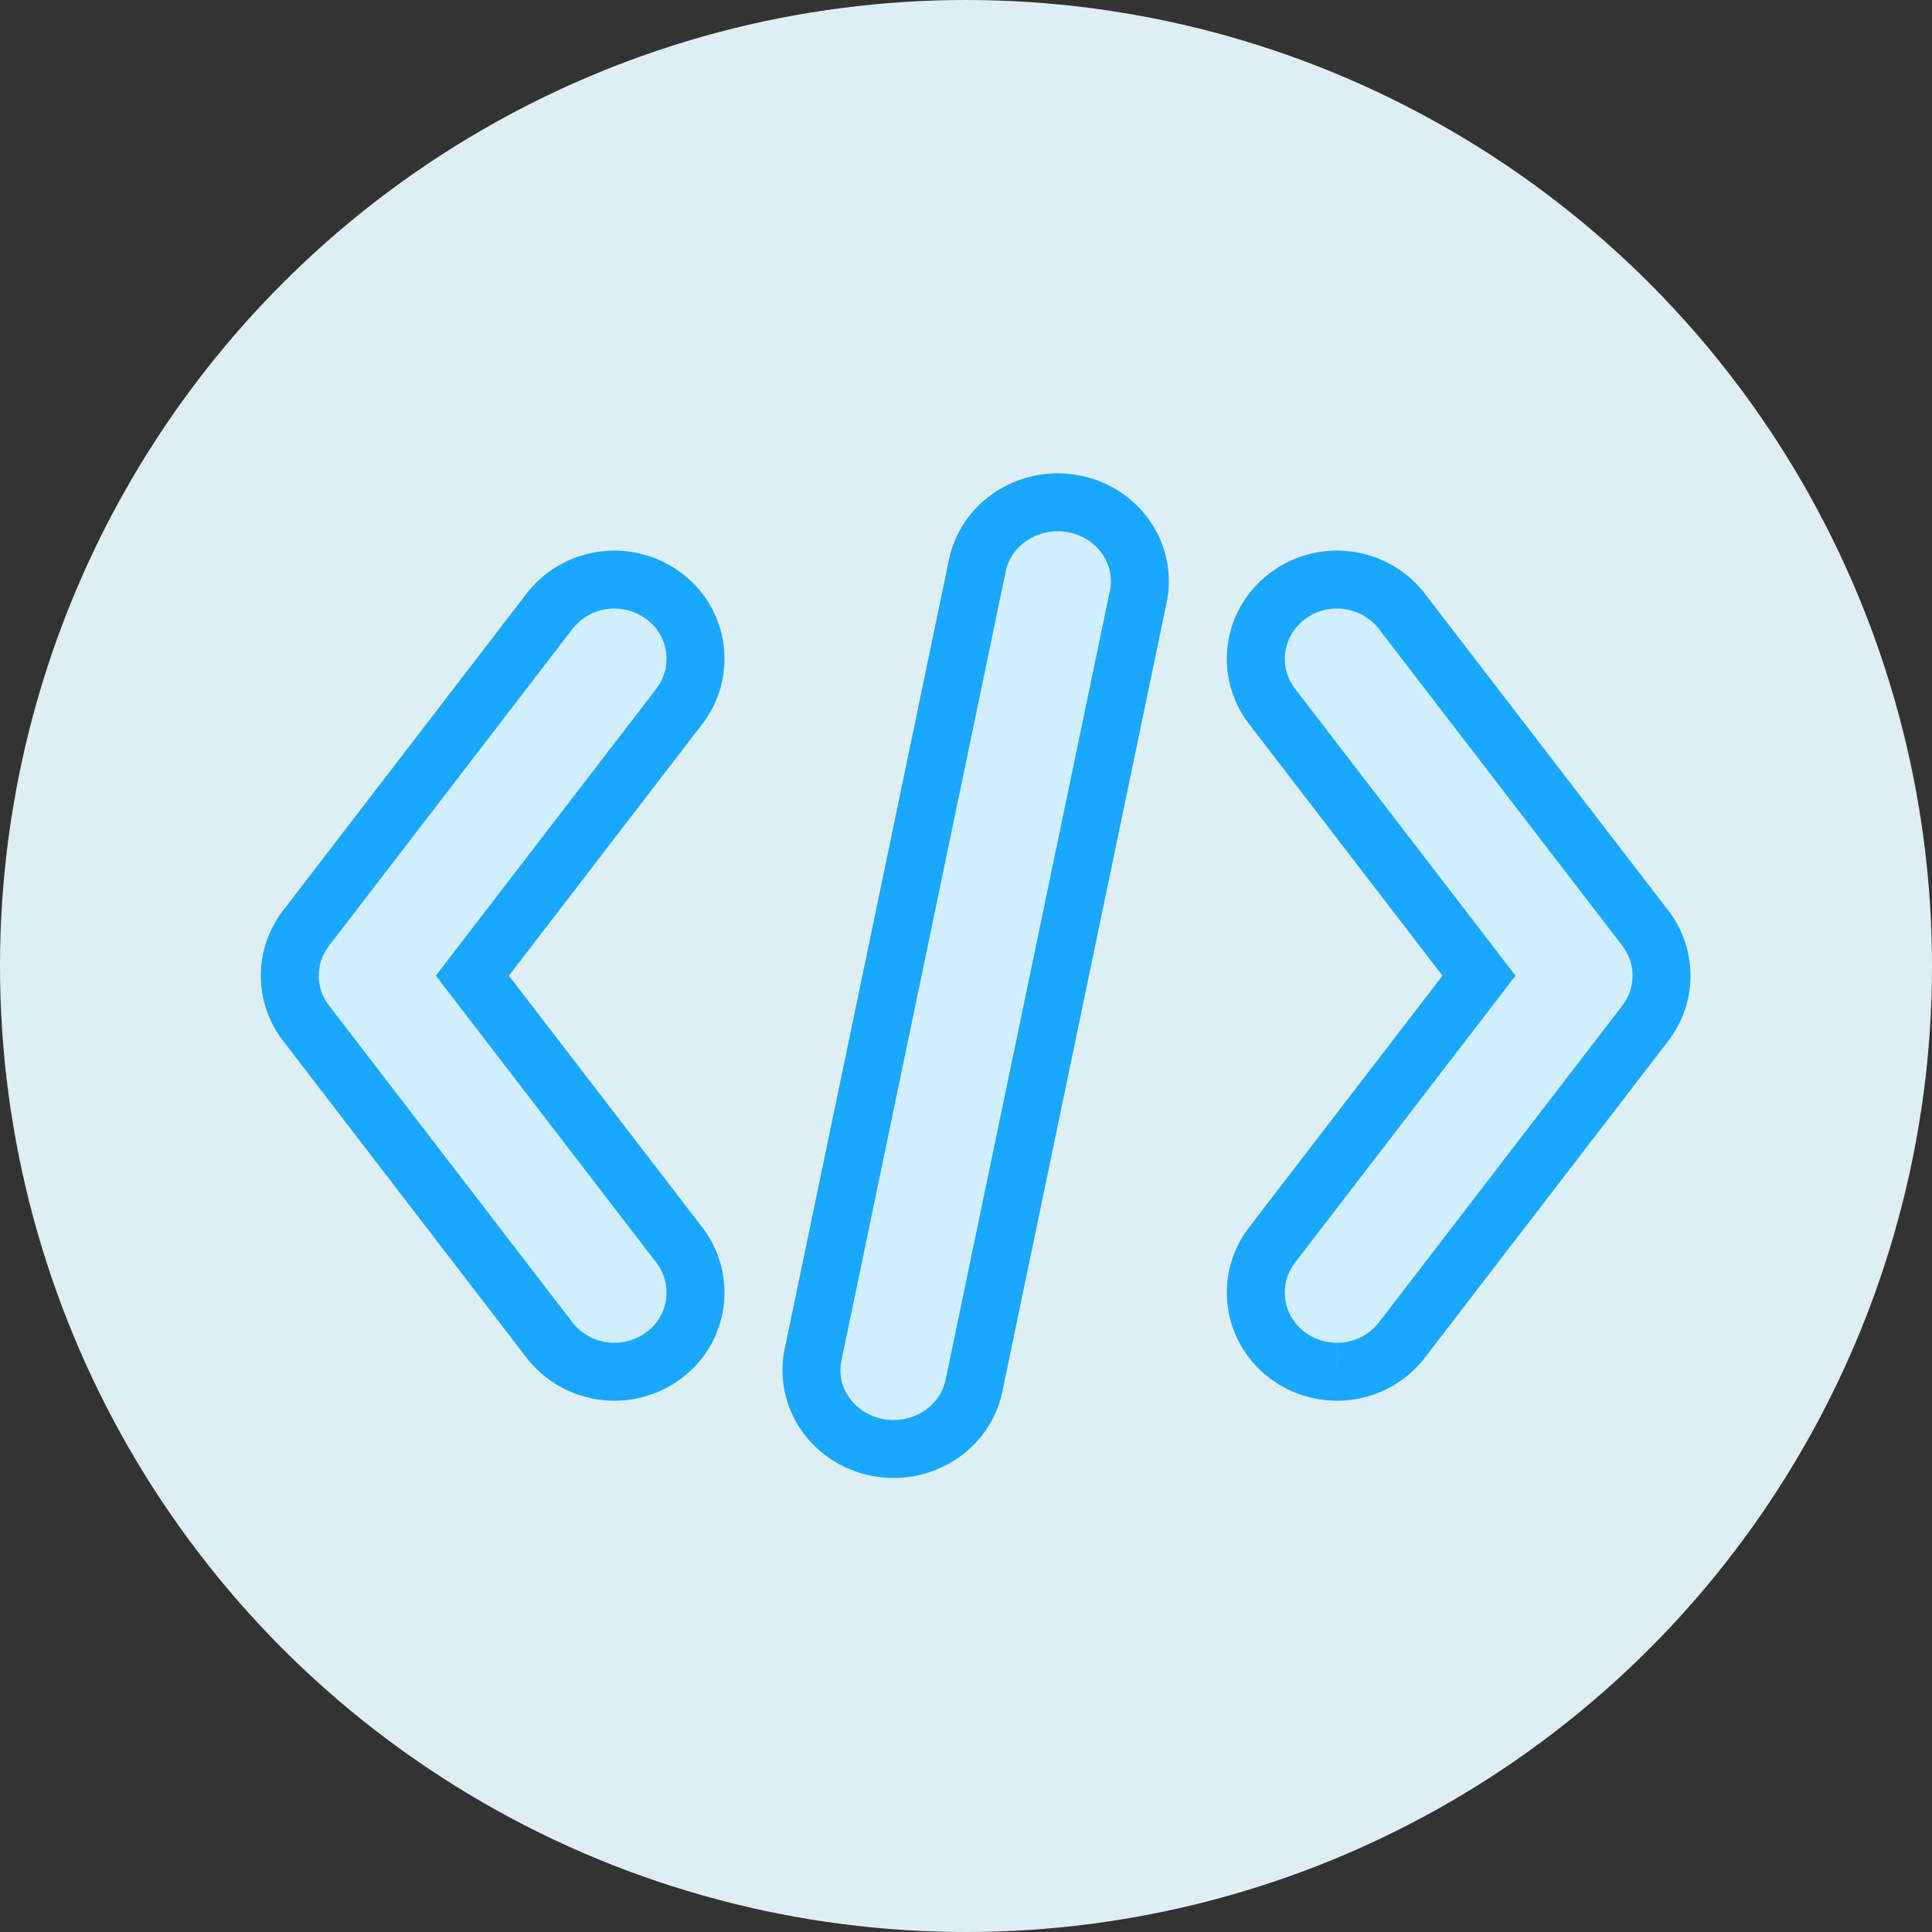
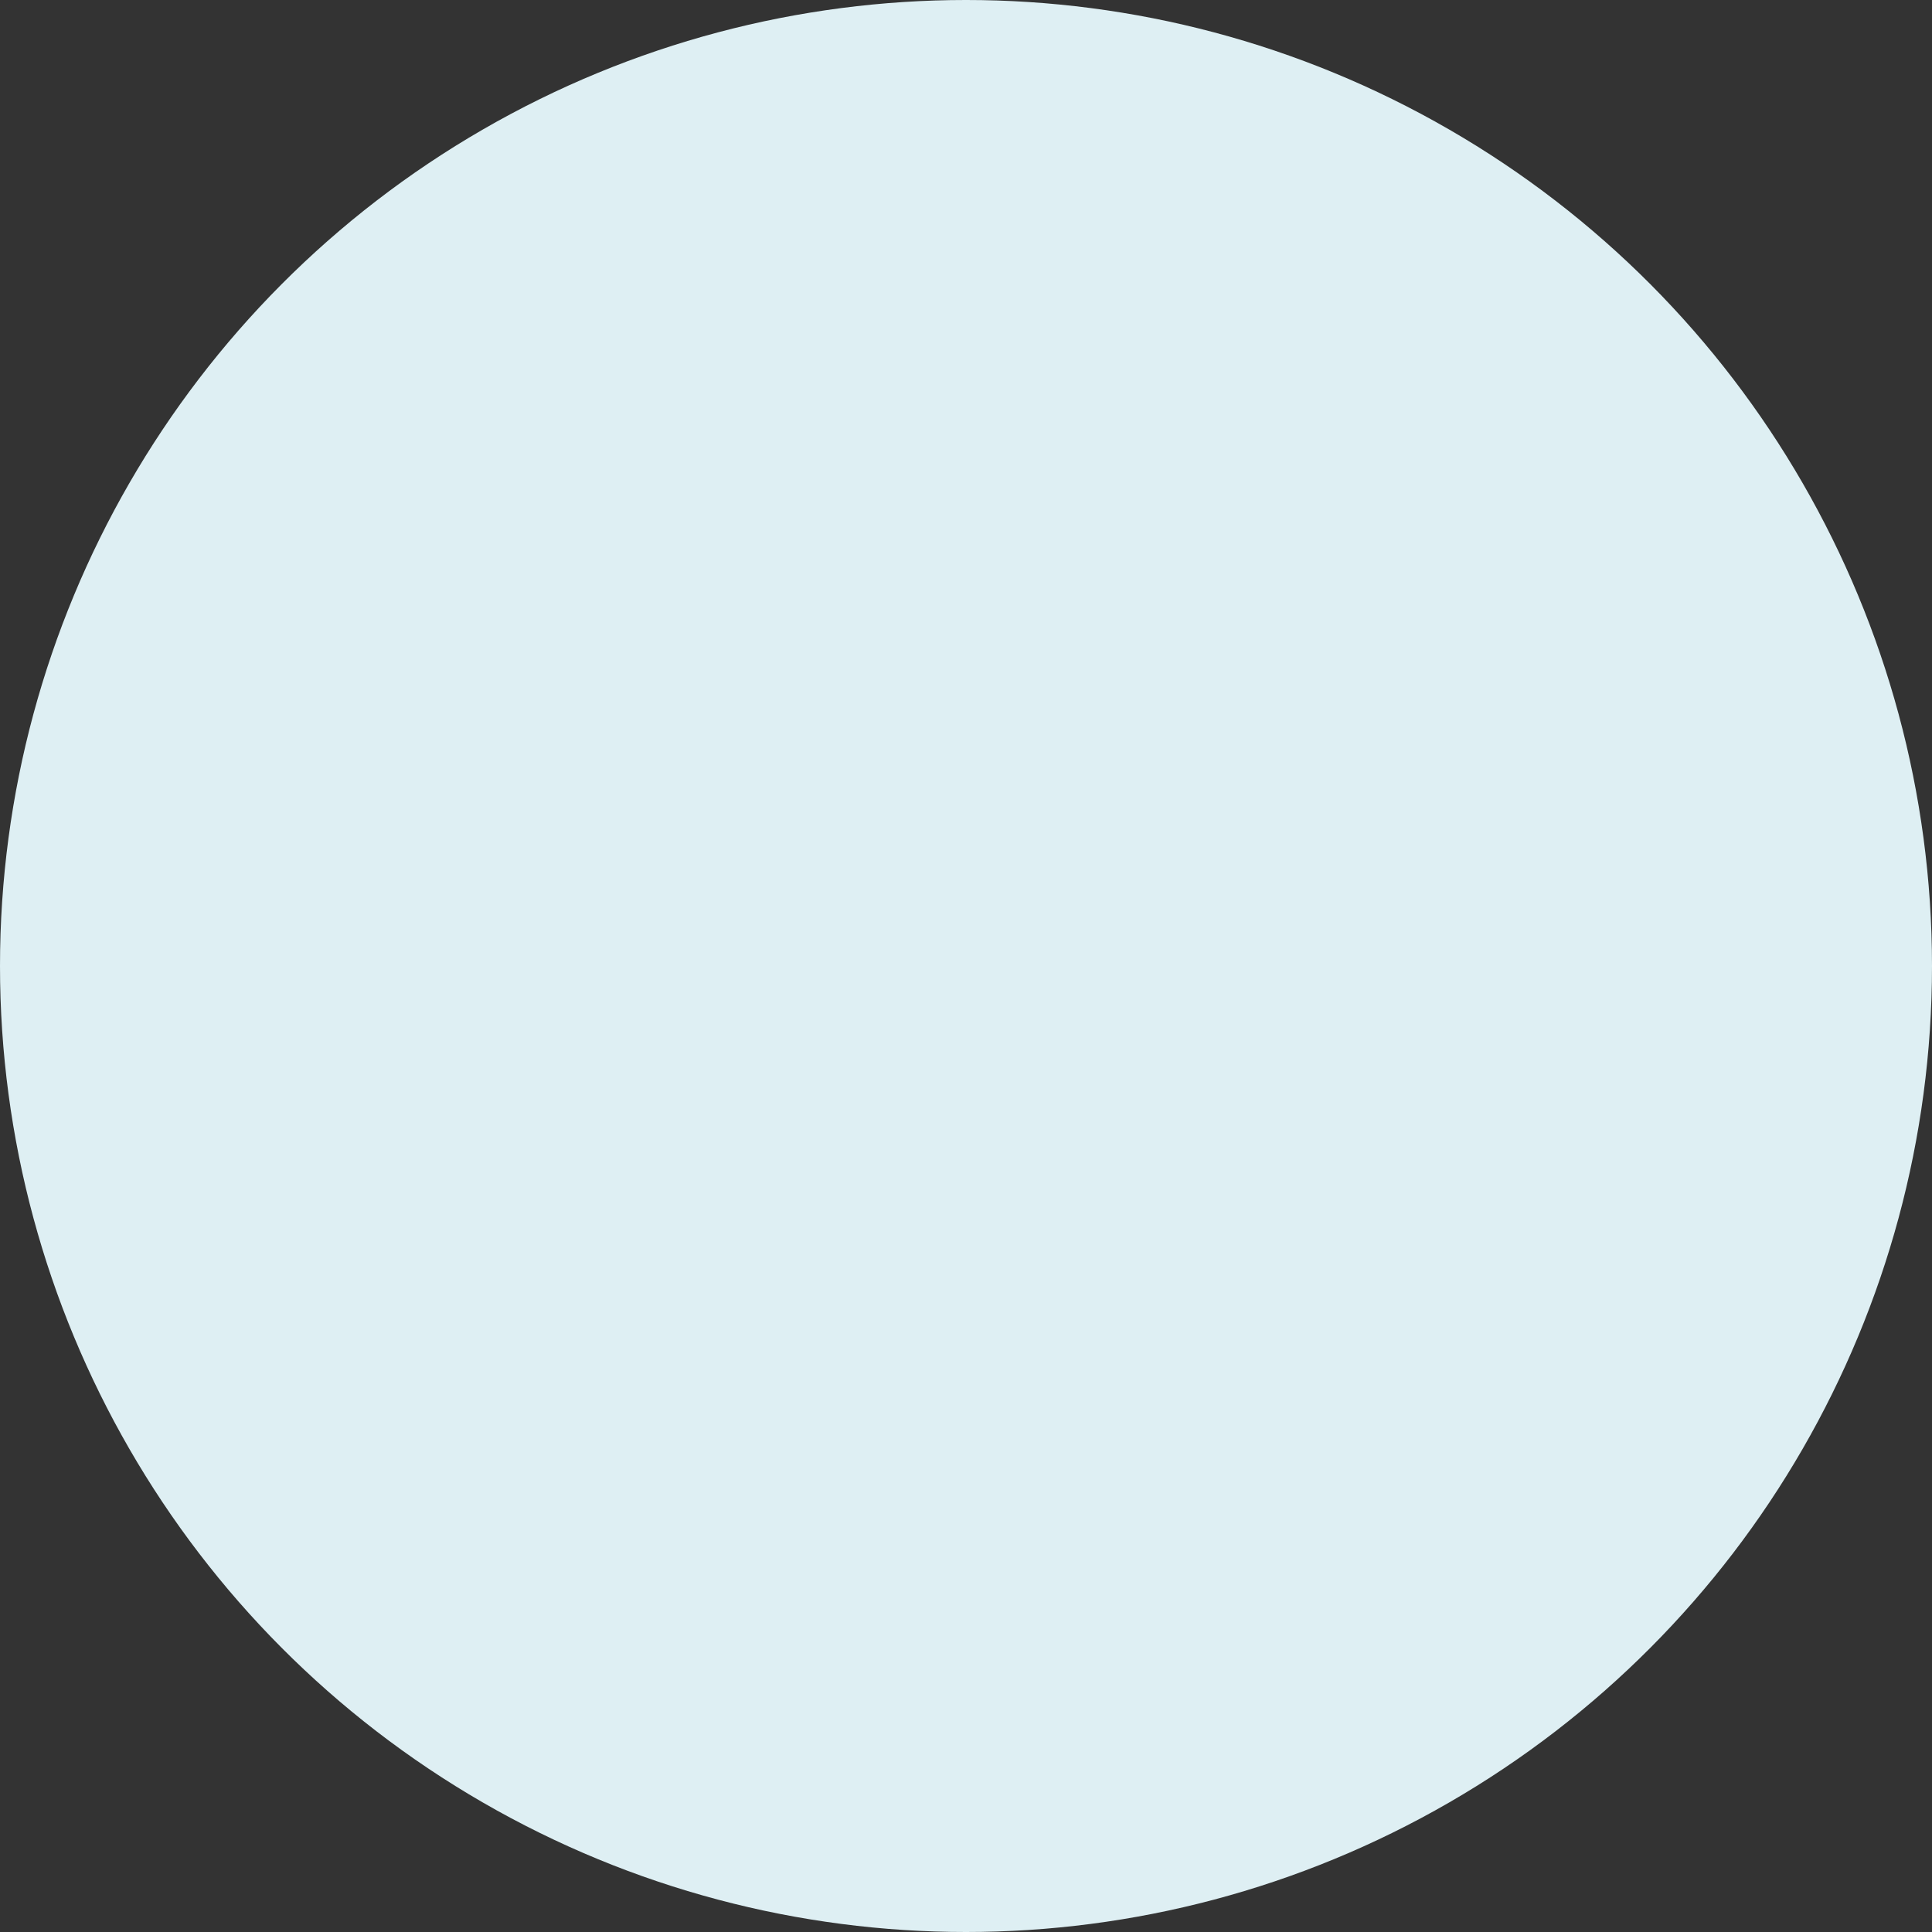
<svg xmlns="http://www.w3.org/2000/svg" xmlns:xlink="http://www.w3.org/1999/xlink" width="100" height="100">
  <rect width="100%" height="100%" fill="#333333" stroke="none" />
  <defs>
    <circle id="a" cx="50" cy="50" r="50" />
  </defs>
  <g fill="none" fill-rule="evenodd">
    <use fill="#DEEFF3" xlink:href="#a" />
-     <path fill="#D1EEFF" fill-rule="nonzero" stroke="#1AA8FF" stroke-width="3" d="M28.44 69.36l-12.599-16.4a4.018 4.018 0 0 1 0-4.92l12.6-16.398c1.394-1.813 4.023-2.181 5.88-.82a4.037 4.037 0 0 1 .84 5.74L24.45 50.5l10.71 13.94a4.037 4.037 0 0 1-.84 5.74 4.258 4.258 0 0 1-2.517.819 4.233 4.233 0 0 1-3.364-1.64zM69.198 71c-.878 0-1.76-.267-2.516-.82-1.857-1.357-2.234-3.928-.84-5.74l10.71-13.938-10.71-13.94c-1.395-1.811-1.017-4.382.84-5.739 1.856-1.365 4.49-.992 5.88.82l12.6 16.399a4.03 4.03 0 0 1 0 4.92l-12.6 16.397A4.226 4.226 0 0 1 69.198 71m-22.944 4c-.276 0-.557-.025-.837-.082-2.3-.44-3.796-2.593-3.333-4.802l8.501-40.835c.455-2.213 2.703-3.642 4.998-3.201 2.3.44 3.796 2.593 3.333 4.802l-8.501 40.835c-.4 1.94-2.176 3.283-4.161 3.283" />
  </g>
</svg>